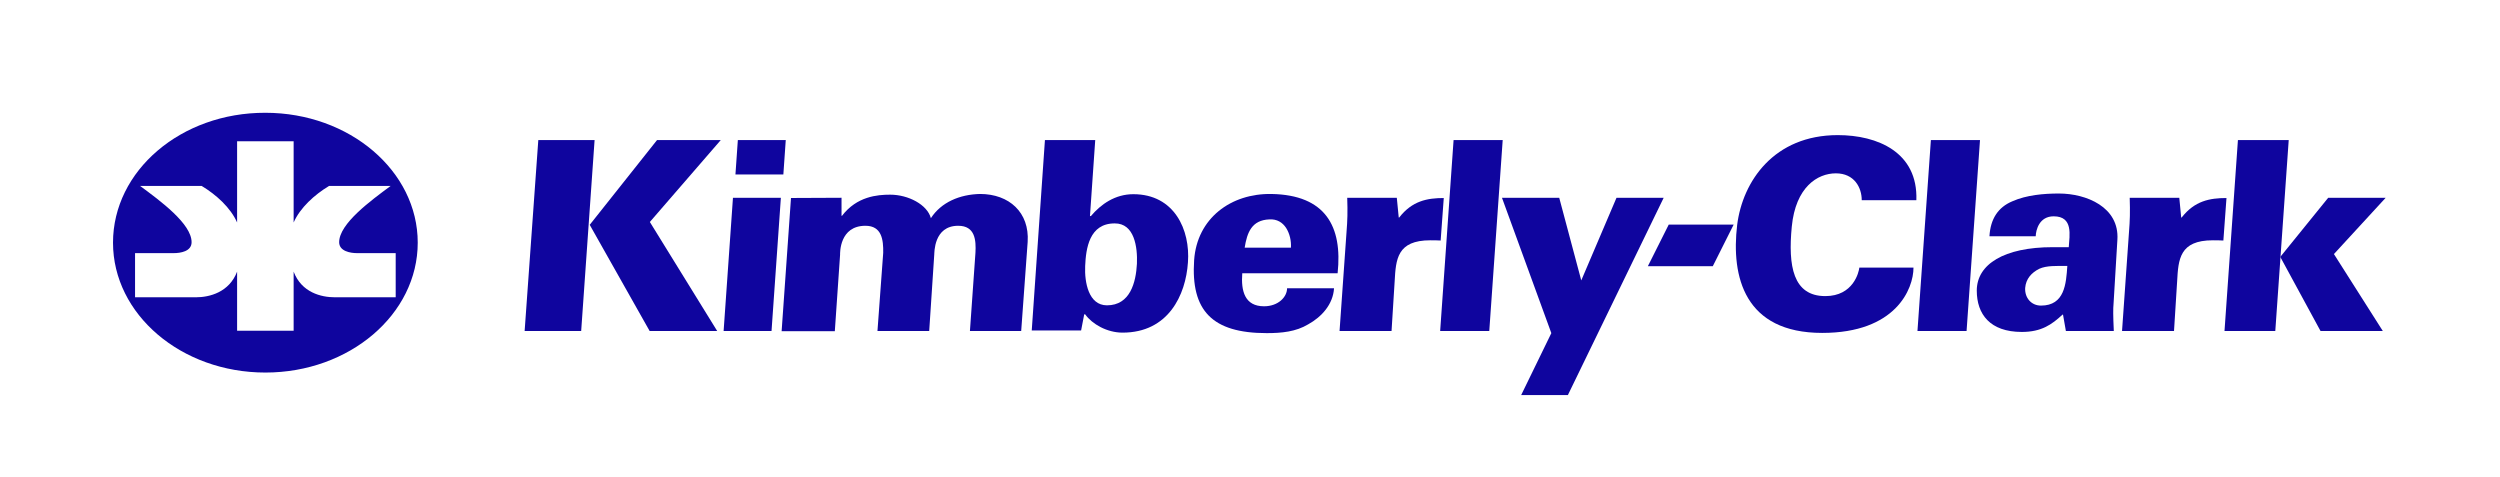
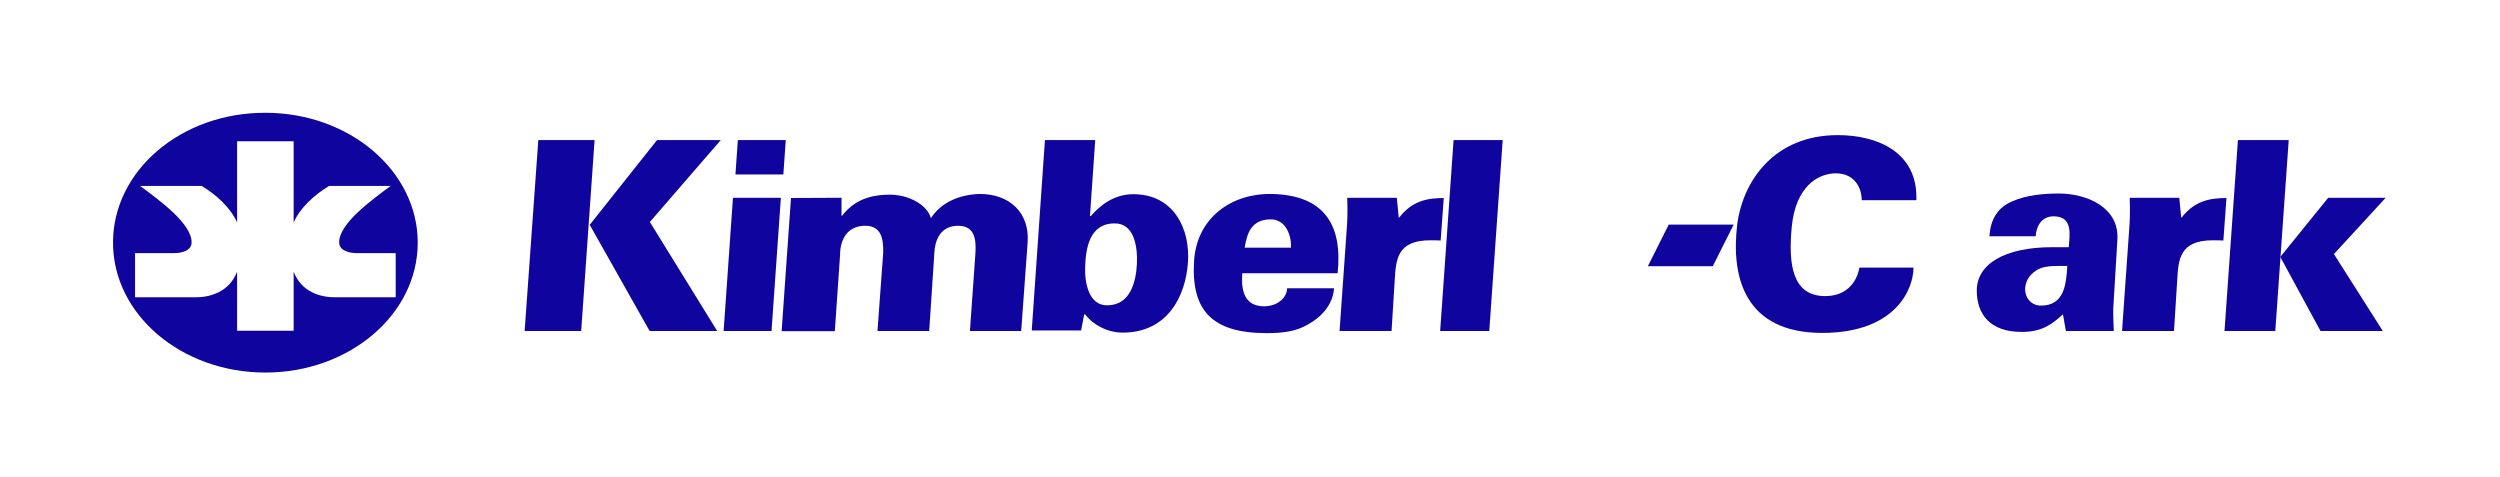
<svg xmlns="http://www.w3.org/2000/svg" width="152" height="29" viewBox="0 0 152 29" fill="none">
  <path d="M132.617 13.224H132.646C133.433 12.213 134.35 12.04 135.37 12.04L135.181 14.624C134.962 14.61 134.744 14.61 134.54 14.61C132.515 14.61 132.442 15.764 132.37 17.107L132.18 20.125H129.02L129.442 14.119C129.5 13.397 129.515 12.906 129.486 12.025H132.501L132.617 13.224Z" fill="#0F059E" />
-   <path d="M116.582 20.123L117.398 8.516H120.384L119.568 20.123H116.582Z" fill="#0F059E" />
  <path d="M111.737 8.215C114.155 8.215 116.617 9.254 116.515 12.171H113.194C113.194 11.405 112.742 10.539 111.621 10.539C110.499 10.539 109.174 11.377 108.941 13.773C108.708 16.169 109.013 18.003 110.98 18.003C112.684 18.003 113.019 16.545 113.048 16.271H116.34C116.34 17.57 115.262 20.241 110.79 20.241C106.071 20.241 105.241 16.834 105.62 13.672C105.955 11.016 107.863 8.215 111.737 8.215Z" fill="#0F059E" />
  <path d="M101.459 13.656H105.406L104.139 16.183H100.191L101.459 13.656Z" fill="#0F059E" />
-   <path d="M95.326 24.022H92.486L94.321 20.254L91.32 12.025H94.801L96.141 17.049L98.283 12.025H101.152L95.326 24.022Z" fill="#0F059E" />
  <path d="M51.165 12.024V13.121H51.194C52.097 11.937 53.35 11.836 54.122 11.836C55.228 11.836 56.379 12.443 56.598 13.265C57.224 12.298 58.346 11.822 59.584 11.793C61.361 11.793 62.599 12.919 62.482 14.709L62.089 20.123H58.972L59.307 15.373C59.35 14.608 59.292 13.727 58.258 13.727C56.758 13.727 56.816 15.388 56.802 15.489L56.496 20.123H53.35L53.699 15.373C53.714 14.579 53.612 13.727 52.621 13.727C51.034 13.727 51.077 15.388 51.077 15.489L50.757 20.137H47.523L48.092 12.038L51.165 12.024Z" fill="#0F059E" />
  <path d="M44.564 12.025H47.477L46.909 20.125H43.996L44.564 12.025Z" fill="#0F059E" />
  <path d="M39.948 8.516L35.855 13.67L39.497 20.123H43.604L39.511 13.496L43.823 8.516H39.948Z" fill="#0F059E" />
  <path d="M32.729 8.516H36.151L35.336 20.123H31.898L32.729 8.516Z" fill="#0F059E" />
  <path d="M75.53 16.601C75.443 17.713 75.691 18.622 76.856 18.622C77.715 18.622 78.254 18.059 78.254 17.525H81.109C81.051 18.507 80.351 19.272 79.536 19.72C78.793 20.167 77.934 20.254 77.016 20.254C73.695 20.254 72.399 18.882 72.603 15.822C72.777 13.266 74.846 11.751 77.307 11.794C80.585 11.852 81.633 13.757 81.327 16.616H75.53V16.601ZM78.487 15.071C78.516 14.638 78.414 14.205 78.196 13.858C77.977 13.526 77.642 13.31 77.176 13.339C76.098 13.382 75.822 14.147 75.676 15.057H78.487V15.071Z" fill="#0F059E" />
  <path d="M63.532 8.516H66.59L66.27 13.135H66.328C66.94 12.414 67.799 11.807 68.906 11.807C71.411 11.807 72.373 13.987 72.227 15.951C72.096 17.943 71.033 20.224 68.251 20.224C67.304 20.224 66.401 19.704 65.978 19.112H65.92L65.731 20.094H62.73L63.532 8.516ZM65.978 16.182C65.935 17.163 66.183 18.564 67.304 18.564C68.717 18.564 69.066 17.163 69.125 16.037C69.168 15.041 68.979 13.569 67.77 13.583C66.226 13.583 66.022 15.113 65.978 16.182Z" fill="#0F059E" />
  <path d="M87.562 20.123L88.378 8.516H91.364L90.548 20.123H87.562Z" fill="#0F059E" />
  <path d="M85.043 13.224H85.072C85.859 12.213 86.776 12.04 87.781 12.04L87.592 14.624C87.388 14.61 87.169 14.61 86.966 14.61C84.941 14.61 84.868 15.764 84.795 17.107L84.606 20.125H81.445L81.868 14.119C81.926 13.397 81.941 12.906 81.911 12.025H84.926L85.043 13.224Z" fill="#0F059E" />
  <path d="M138.641 15.62L141.554 12.025H145.049L141.903 15.447L144.875 20.125H141.088L138.641 15.62Z" fill="#0F059E" />
  <path d="M135.25 20.123L136.066 8.516H139.154L138.338 20.123H135.25Z" fill="#0F059E" />
  <path d="M125.431 19.128H125.402C124.746 19.735 124.12 20.182 122.926 20.182C120.989 20.182 120.188 19.099 120.188 17.67C120.188 16.068 121.848 15.028 124.805 15.028H125.781C125.824 14.321 126.072 13.152 124.863 13.152C123.989 13.152 123.785 13.975 123.771 14.364H120.959C121.018 13.31 121.484 12.603 122.343 12.242C123.217 11.852 124.28 11.766 125.183 11.766C126.844 11.766 128.868 12.588 128.737 14.581L128.504 18.464C128.475 18.796 128.475 19.157 128.519 20.125H125.606L125.431 19.128ZM124.091 18.58C125.533 18.58 125.62 17.252 125.693 16.169C125.038 16.169 124.426 16.14 123.989 16.342C123.523 16.573 123.173 16.948 123.13 17.512C123.101 18.118 123.508 18.58 124.091 18.58Z" fill="#0F059E" />
  <path d="M44.861 8.516H47.774L47.628 10.609H44.715L44.861 8.516Z" fill="#0F059E" />
  <path d="M14.416 8.59V13.527C14.023 12.632 13.149 11.838 12.26 11.304H8.517C9.726 12.199 11.649 13.6 11.649 14.726C11.649 15.289 10.964 15.39 10.571 15.39H8.211V18.075H11.911C12.741 18.075 13.935 17.772 14.416 16.516V20.11H17.853V16.516C18.334 17.786 19.528 18.075 20.359 18.075H24.058V15.39H21.699C21.305 15.39 20.621 15.274 20.621 14.726C20.621 13.6 22.543 12.199 23.752 11.304H20.009C19.121 11.838 18.247 12.632 17.853 13.527V8.59H14.416ZM16.135 6.857C21.247 6.857 25.398 10.395 25.398 14.754C25.398 19.114 21.247 22.651 16.135 22.651C11.022 22.651 6.871 19.114 6.871 14.754C6.871 10.38 11.008 6.843 16.135 6.857Z" fill="#0F059E" />
</svg>